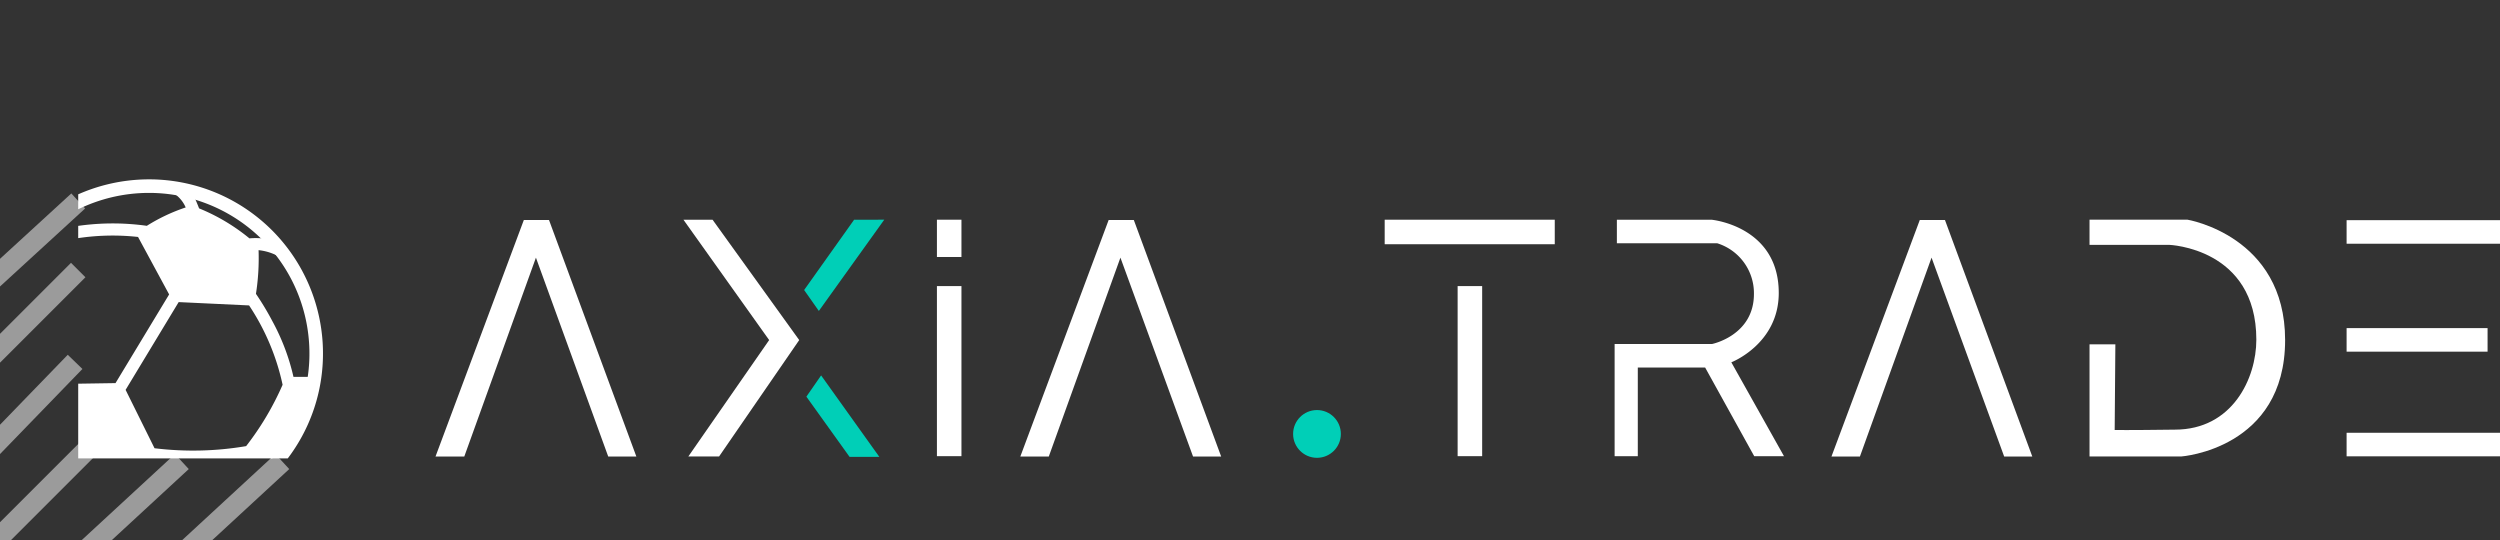
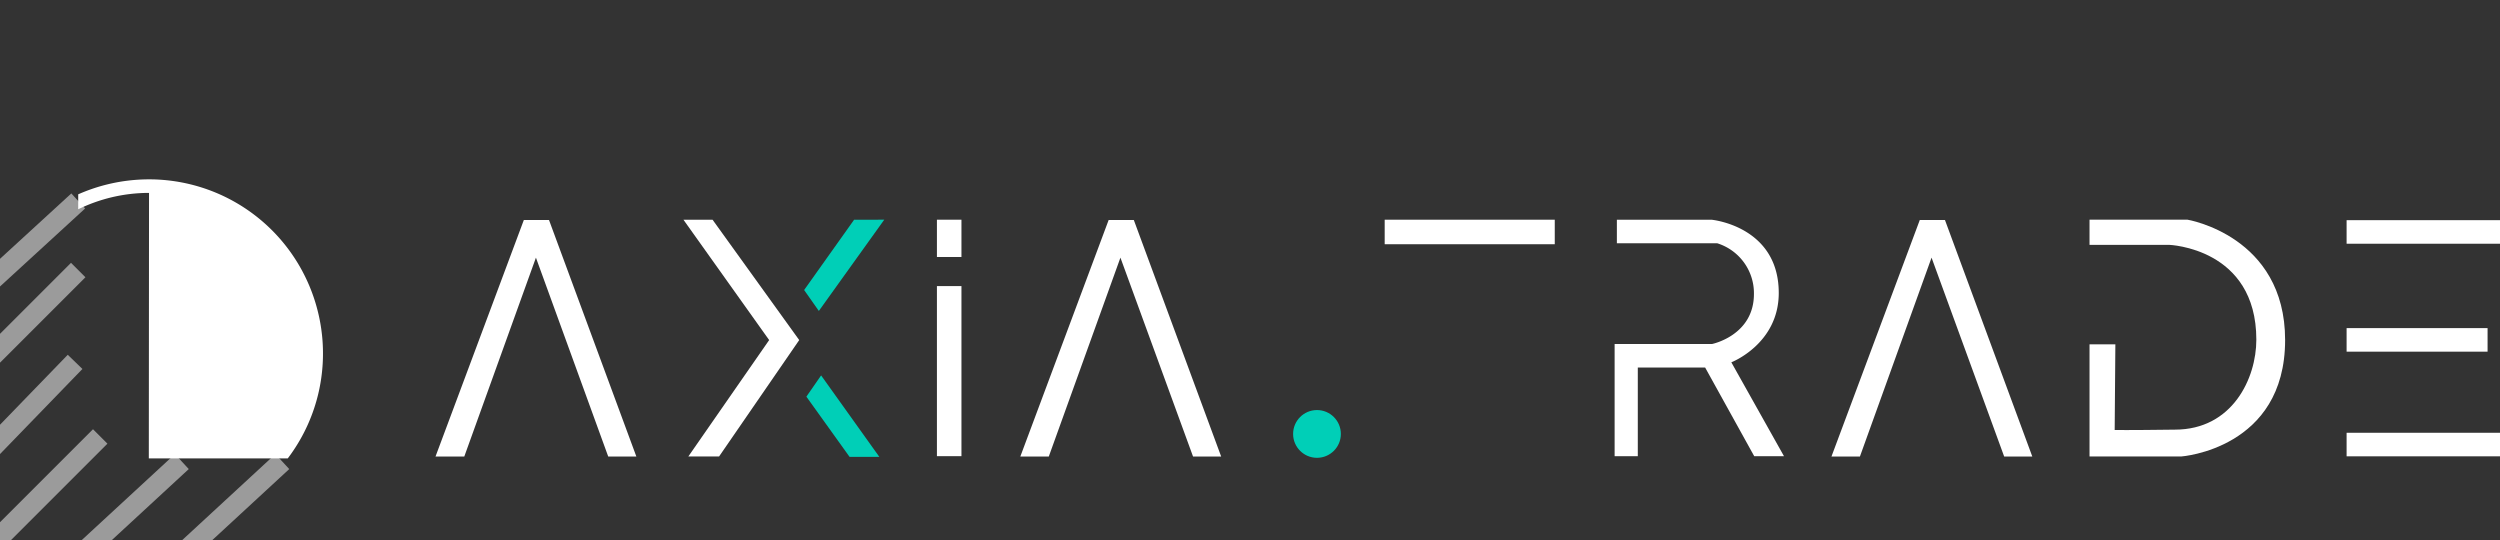
<svg xmlns="http://www.w3.org/2000/svg" width="244.98" height="52.922" viewBox="0 0 244.98 52.922">
  <rect x="0" y="0" width="244.98" height="52.922" fill="#333333" stroke="none" />
  <defs>
    <clipPath id="clip-path">
      <rect id="Прямоугольник_56563" data-name="Прямоугольник 56563" width="36.307" height="40.615" fill="#fff" stroke="#707070" stroke-width="1" />
    </clipPath>
    <clipPath id="clip-path-2">
      <rect id="Прямоугольник_56562" data-name="Прямоугольник 56562" width="198.766" height="44.922" transform="translate(0 0)" fill="none" stroke="#fff" stroke-width="1" />
    </clipPath>
  </defs>
  <g id="Сгруппировать_137633" data-name="Сгруппировать 137633" transform="translate(-180.454 -380.699)">
    <g id="Logo_Vector_White_MAIN" transform="translate(223.131 402.228)">
      <path id="Path_384" d="M38.8,51.073,47.454,27.9h2.468l8.558,23.173H55.723L48.64,31.586,41.62,51.073Z" transform="translate(-38.8 -27.868)" fill="#fff" />
      <path id="Path_385" d="M217.6,51.073,226.254,27.9h2.468l8.558,23.173h-2.756l-7.115-19.487-7.019,19.487Z" transform="translate(-160.293 -27.868)" fill="#fff" />
      <path id="Path_386" d="M465.6,51.073,474.254,27.9h2.468l8.557,23.173h-2.756l-7.115-19.487-7.019,19.487Z" transform="translate(-328.808 -27.868)" fill="#fff" />
      <path id="Path_387" d="M117.453,27.8l8.493,11.795L118.094,51h-3.013L123,39.595,114.6,27.8Z" transform="translate(-90.306 -27.8)" fill="#fff" />
      <rect id="Rectangle_2488" width="2.404" height="16.666" transform="translate(49.134 6.506)" fill="#fff" />
-       <rect id="Rectangle_2489" width="2.404" height="16.666" transform="translate(100.159 6.506)" fill="#fff" />
      <rect id="Rectangle_2490" width="16.666" height="2.404" transform="translate(93.011 0)" fill="#fff" />
      <rect id="Rectangle_2491" width="2.404" height="3.654" transform="translate(49.134 0)" fill="#fff" />
      <path id="Path_388" d="M399.3,51V39.979h9.551s4.1-.833,4.1-4.9a5.125,5.125,0,0,0-3.59-4.968h-9.84V27.8h9.263s6.6.609,6.6,7.179c0,5-4.647,6.795-4.647,6.795l5.16,9.2h-2.917l-4.808-8.686h-6.6v8.686H399.3Z" transform="translate(-283.757 -27.8)" fill="#fff" />
      <path id="Path_389" d="M547.032,40.011H544.5V51h9.006s10.16-.737,10.16-11.41c0-10.224-9.583-11.795-9.583-11.795H544.5v2.468h7.788s8.558.288,8.558,9.295c0,3.782-2.34,8.814-7.981,8.814-4.84.064-5.9.032-5.9.032Z" transform="translate(-382.42 -27.8)" fill="#fff" />
      <g id="Group_1776" transform="translate(187.271 0.046)">
        <rect id="Rectangle_2492" width="15.032" height="2.308" fill="#fff" />
        <rect id="Rectangle_2493" width="13.814" height="2.308" transform="translate(0 10.577)" fill="#fff" />
        <rect id="Rectangle_2494" width="15.032" height="2.308" transform="translate(0 20.833)" fill="#fff" />
      </g>
      <path id="Path_4" d="M156.4,27.8l-4.9,6.891,1.442,2.051,6.41-8.942Zm-4.679,17.339,4.231,5.9h2.917l-5.705-7.981Z" transform="translate(-115.379 -27.8)" fill="#00cfb7" />
      <circle id="Ellipse_52" cx="2.34" cy="2.34" r="2.34" transform="translate(84.037 18.653)" fill="#00cfb7" />
    </g>
    <g id="Сгруппировать_138044" data-name="Сгруппировать 138044" transform="translate(136.702 387.204)">
      <g id="Сгруппировать_138045" data-name="Сгруппировать 138045" transform="translate(43.752 5.802)" opacity="0.51">
        <g id="Группа_масок_55" data-name="Группа масок 55" transform="translate(0 0)" clip-path="url(#clip-path)">
          <g id="Сгруппировать_138043" data-name="Сгруппировать 138043" transform="translate(-7.104 7.385)">
            <line id="Линия_3" data-name="Линия 3" y1="14.615" x2="14.154" transform="translate(0.308 15.769)" fill="none" stroke="#fff" stroke-width="2" />
            <line id="Линия_4" data-name="Линия 4" y1="14.769" x2="14.769" transform="translate(0 6.769)" fill="none" stroke="#fff" stroke-width="2" />
            <line id="Линия_5" data-name="Линия 5" y1="13.538" x2="14.769" fill="none" stroke="#fff" stroke-width="2" />
            <line id="Линия_1" data-name="Линия 1" y1="16.615" x2="16.615" transform="translate(0.308 23.077)" fill="none" stroke="#fff" stroke-width="2" />
            <line id="Линия_6" data-name="Линия 6" y1="14.769" x2="16" transform="translate(8.923 25.538)" fill="none" stroke="#fff" stroke-width="2" />
            <line id="Линия_8" data-name="Линия 8" y1="14.769" x2="16" transform="translate(18.769 25.538)" fill="none" stroke="#fff" stroke-width="2" />
          </g>
        </g>
      </g>
    </g>
    <g id="Группа_масок_54" data-name="Группа масок 54" transform="translate(188.118 380.699)" clip-path="url(#clip-path-2)">
      <g id="Сгруппировать_138042" data-name="Сгруппировать 138042" transform="translate(-10.131 17.578)">
        <g id="Сгруппировать_138040" data-name="Сгруппировать 138040" transform="translate(1.365 1.382)">
-           <path id="Контур_100679" data-name="Контур 100679" d="M1227.139,1216.681a21.231,21.231,0,0,0-2.061-5.45,27.086,27.086,0,0,0-1.616-2.689,22.635,22.635,0,0,0,.257-4.28,5.161,5.161,0,0,1,2.1.691,15.958,15.958,0,0,0-1.669-1.838,6.959,6.959,0,0,0-1.326-.009,19.1,19.1,0,0,0-4.935-2.94c-.123-.323-.332-.83-.413-.974a15.81,15.81,0,0,0-2.042-.484,3.092,3.092,0,0,1,1.142,1.368,17.66,17.66,0,0,0-3.807,1.8,24.036,24.036,0,0,0-7.328.1c-.281.048-.544.1-.788.151l-.443-1.017a15.89,15.89,0,0,0-6.929,10.662,8.135,8.135,0,0,1,1.872-.533,22.8,22.8,0,0,0,3.332,7.017,21.741,21.741,0,0,0-.407,5.056,3.454,3.454,0,0,1-2.458-.3,15.974,15.974,0,0,0,1.161,1.57c.135.012.273.019.418.019a5.559,5.559,0,0,0,1.428-.2,15.423,15.423,0,0,0,5.222,3.279,6.687,6.687,0,0,0,1.05,2.054,15.846,15.846,0,0,0,2.031.395,5.935,5.935,0,0,1-1.8-2.4,34.607,34.607,0,0,0,4.226-2.97l-.013.088a30.573,30.573,0,0,0,4.073.253,29.525,29.525,0,0,0,4.719-.363,11.469,11.469,0,0,1,.645,2.119,15.87,15.87,0,0,0,5.895-10.176Zm-22.717-13.284c.361-.087.783-.176,1.259-.257a22.8,22.8,0,0,1,6.227-.172l3.046,5.632-5.254,8.69-6.375.1a23.008,23.008,0,0,1-3.222-7.178A37.538,37.538,0,0,1,1204.422,1203.4Zm18.078,20.068a31.052,31.052,0,0,1-8.976.207l-2.835-5.721,5.2-8.6,6.9.326a22.567,22.567,0,0,1,3.285,7.776A28.233,28.233,0,0,1,1222.5,1223.465Z" transform="translate(-1197.279 -1198.708)" fill="#fff" />
-         </g>
+           </g>
        <g id="Сгруппировать_138041" data-name="Сгруппировать 138041">
-           <path id="Контур_100680" data-name="Контур 100680" d="M1101.04,1118.107h0a17.036,17.036,0,0,1-15.963-11.081,17.1,17.1,0,0,1-.673-9.7,17.04,17.04,0,0,1,12.714-12.876,17.169,17.169,0,0,1,3.95-.461,17.036,17.036,0,0,1,15.963,11.081,17.106,17.106,0,0,1,.673,9.7,16.949,16.949,0,0,1-2.764,6.184,17.06,17.06,0,0,1-13.9,7.153Zm.026-32.79a15.806,15.806,0,0,0-7.1,1.685,15.711,15.711,0,0,0-8.639,13.633,15.779,15.779,0,0,0,2.325,8.66,15.716,15.716,0,0,0,13.388,7.487h0a15.8,15.8,0,0,0,7.1-1.685,15.638,15.638,0,0,0,3.111-2.066,15.827,15.827,0,0,0,2.608-2.847,15.656,15.656,0,0,0,2.92-8.72,15.814,15.814,0,0,0-.992-5.928,15.715,15.715,0,0,0-14.721-10.219Z" transform="translate(-1083.995 -1083.992)" fill="#fff" />
+           <path id="Контур_100680" data-name="Контур 100680" d="M1101.04,1118.107h0a17.036,17.036,0,0,1-15.963-11.081,17.1,17.1,0,0,1-.673-9.7,17.04,17.04,0,0,1,12.714-12.876,17.169,17.169,0,0,1,3.95-.461,17.036,17.036,0,0,1,15.963,11.081,17.106,17.106,0,0,1,.673,9.7,16.949,16.949,0,0,1-2.764,6.184,17.06,17.06,0,0,1-13.9,7.153Zm.026-32.79a15.806,15.806,0,0,0-7.1,1.685,15.711,15.711,0,0,0-8.639,13.633,15.779,15.779,0,0,0,2.325,8.66,15.716,15.716,0,0,0,13.388,7.487h0Z" transform="translate(-1083.995 -1083.992)" fill="#fff" />
        </g>
      </g>
    </g>
  </g>
</svg>